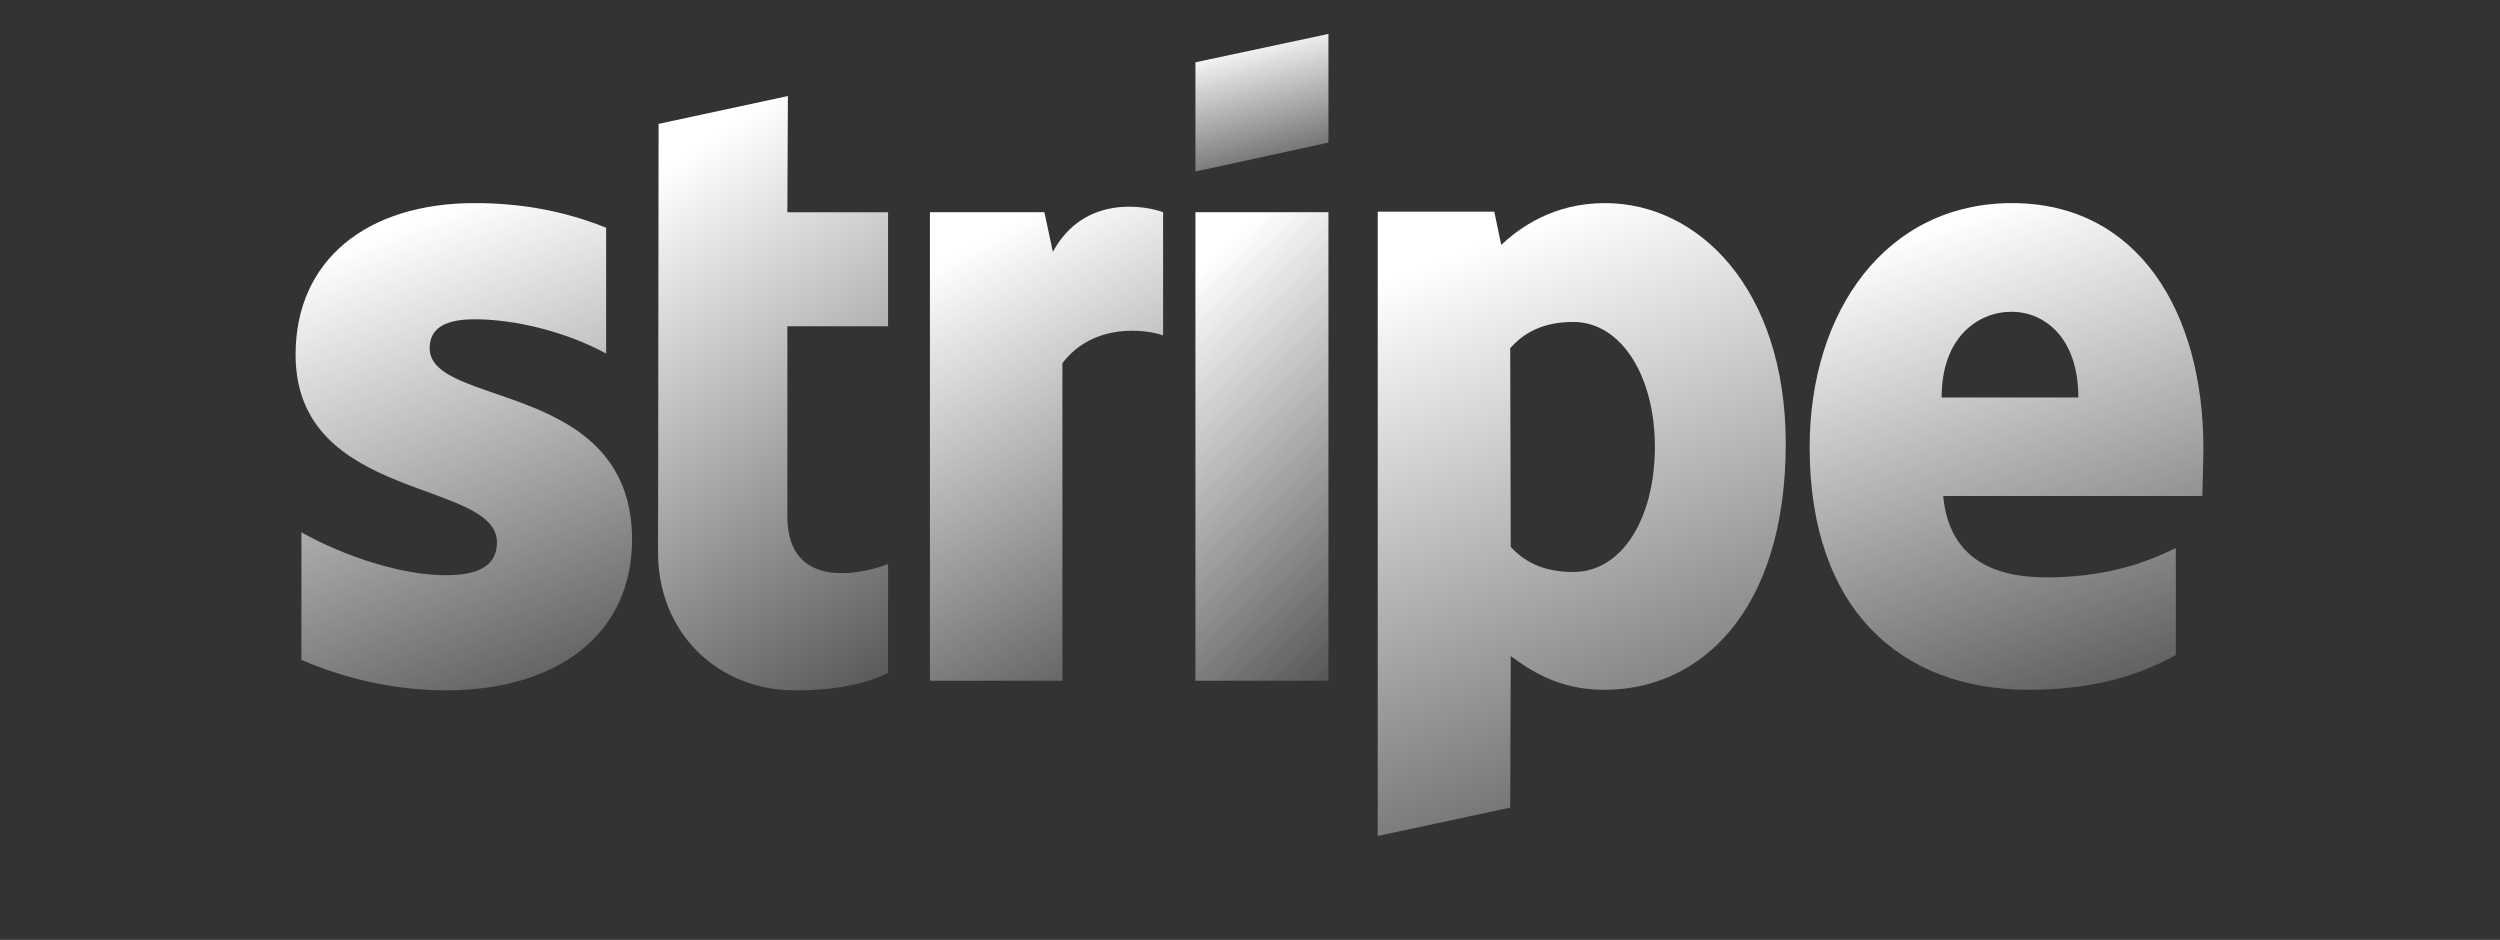
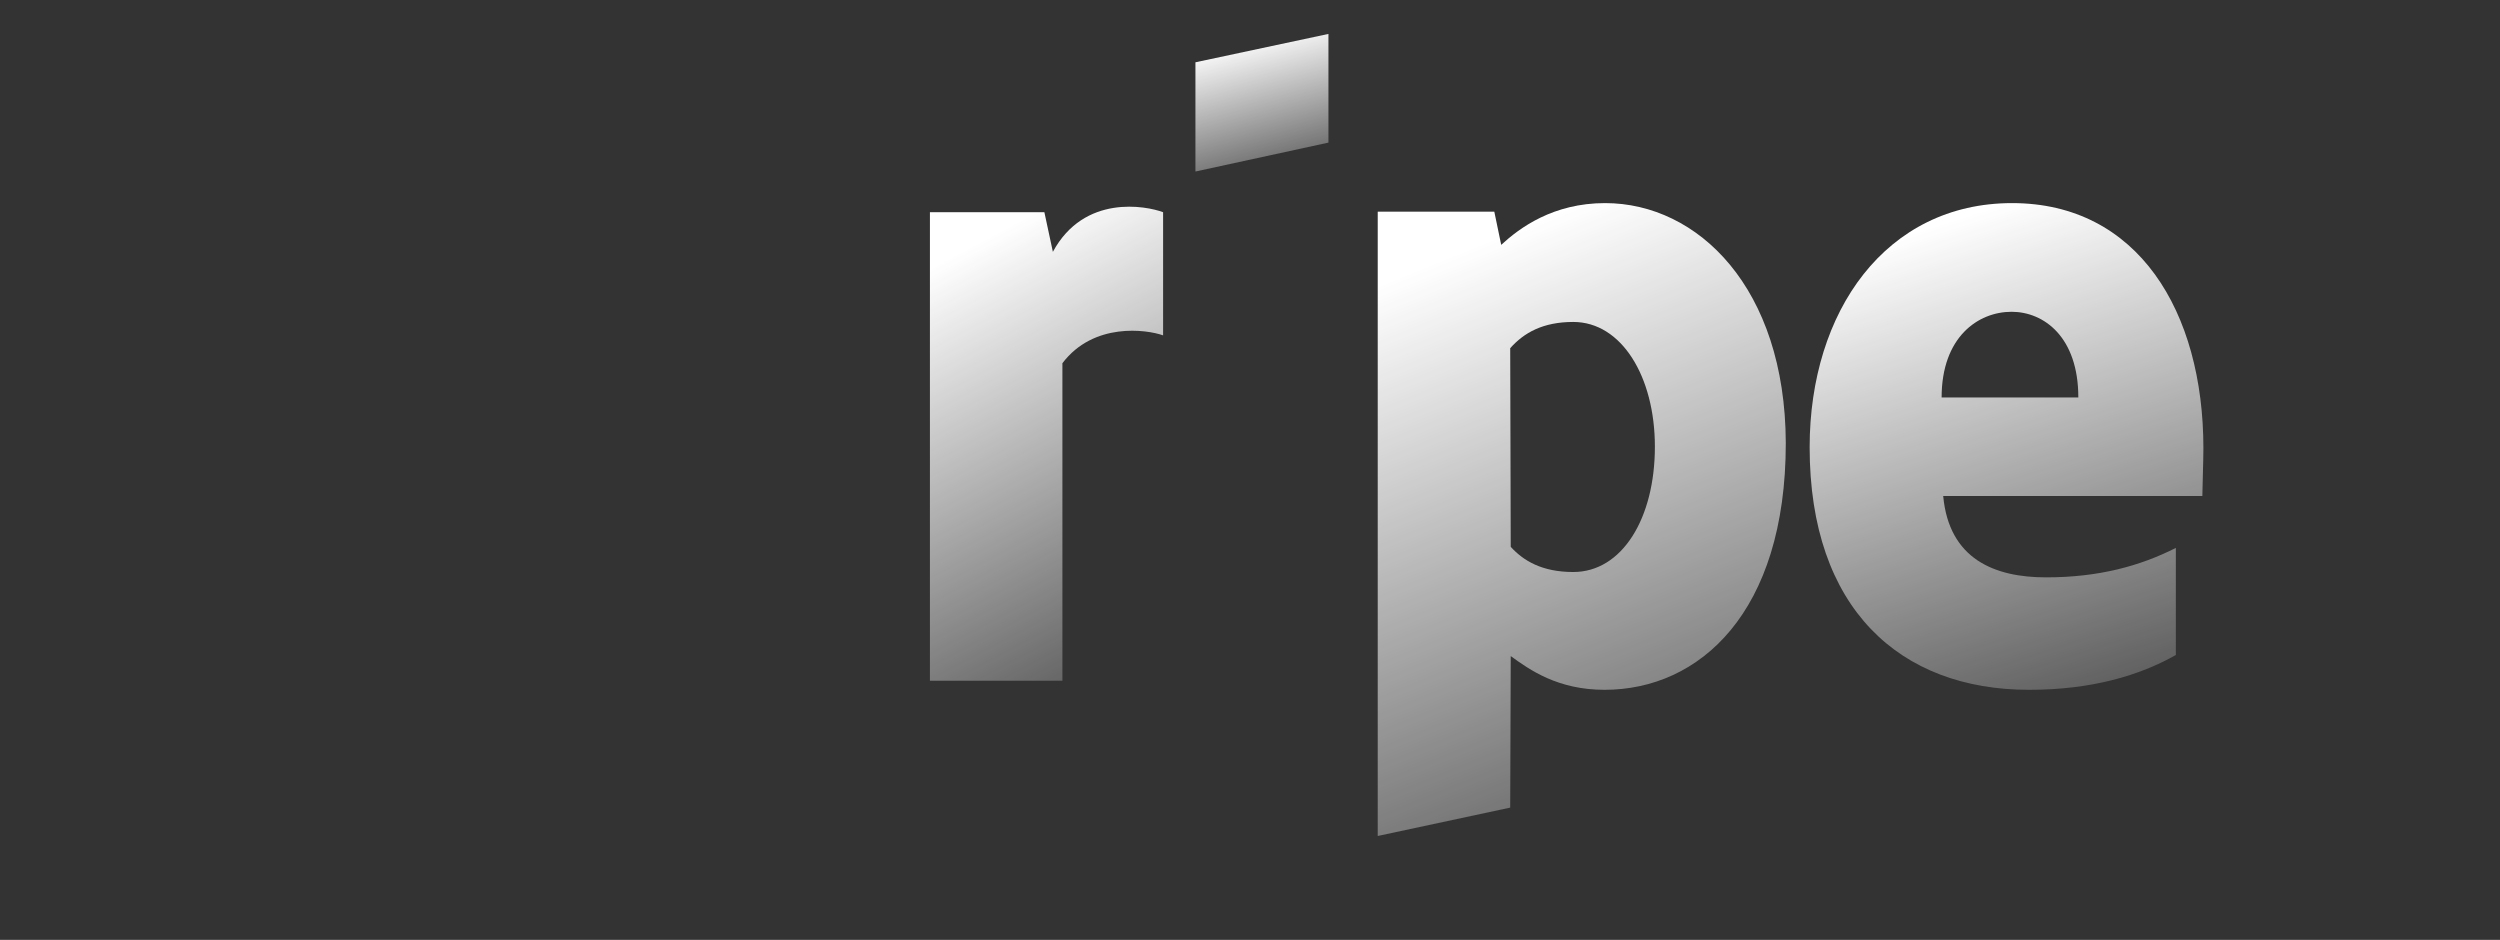
<svg xmlns="http://www.w3.org/2000/svg" width="133" height="50" viewBox="0 0 133 50" fill="none">
  <rect x="0" y="0" width="133" height="50" fill="#333333" stroke="none" />
  <path fill-rule="evenodd" clip-rule="evenodd" d="M117.221 23.851C117.221 16.559 113.725 10.805 107.043 10.805C100.333 10.805 96.273 16.559 96.273 23.794C96.273 32.368 101.066 36.698 107.945 36.698C111.3 36.698 113.838 35.929 115.755 34.846V29.149C113.838 30.118 111.639 30.716 108.848 30.716C106.113 30.716 103.688 29.747 103.378 26.386H117.165C117.165 26.016 117.221 24.535 117.221 23.851ZM103.294 21.145C103.294 17.926 105.239 16.587 107.015 16.587C108.735 16.587 110.567 17.926 110.567 21.145H103.294Z" fill="url(#paint0_linear_4410_15681)" />
  <path fill-rule="evenodd" clip-rule="evenodd" d="M85.39 10.805C82.627 10.805 80.851 12.115 79.864 13.026L79.497 11.26H73.295V44.474L80.343 42.965L80.371 34.903C81.386 35.644 82.881 36.698 85.362 36.698C90.408 36.698 95.004 32.596 95.004 23.566C94.975 15.305 90.324 10.805 85.39 10.805ZM83.698 30.431C82.035 30.431 81.048 29.833 80.371 29.092L80.343 18.524C81.076 17.698 82.091 17.128 83.698 17.128C86.264 17.128 88.04 20.034 88.04 23.765C88.04 27.582 86.292 30.431 83.698 30.431Z" fill="url(#paint1_linear_4410_15681)" />
  <path fill-rule="evenodd" clip-rule="evenodd" d="M63.597 9.125L70.673 7.587V1.805L63.597 3.314V9.125Z" fill="url(#paint2_linear_4410_15681)" />
-   <path d="M70.673 11.289H63.597V36.214H70.673V11.289Z" fill="url(#paint3_linear_4410_15681)" />
  <path fill-rule="evenodd" clip-rule="evenodd" d="M56.013 13.398L55.561 11.29H49.472V36.215H56.52V19.323C58.183 17.13 61.003 17.529 61.877 17.842V11.29C60.974 10.949 57.676 10.322 56.013 13.398Z" fill="url(#paint4_linear_4410_15681)" />
-   <path fill-rule="evenodd" clip-rule="evenodd" d="M41.916 5.109L35.037 6.59L35.009 29.407C35.009 33.623 38.138 36.728 42.311 36.728C44.623 36.728 46.314 36.301 47.245 35.788V30.006C46.343 30.376 41.888 31.686 41.888 27.47V17.358H47.245V11.291H41.888L41.916 5.109Z" fill="url(#paint5_linear_4410_15681)" />
-   <path fill-rule="evenodd" clip-rule="evenodd" d="M22.858 18.524C22.858 17.413 23.76 16.986 25.254 16.986C27.397 16.986 30.103 17.641 32.246 18.809V12.115C29.906 11.175 27.594 10.805 25.254 10.805C19.531 10.805 15.725 13.824 15.725 18.866C15.725 26.728 26.438 25.475 26.438 28.864C26.438 30.175 25.31 30.602 23.732 30.602C21.392 30.602 18.403 29.634 16.035 28.323V35.103C18.657 36.242 21.307 36.726 23.732 36.726C29.596 36.726 33.627 33.792 33.627 28.694C33.599 20.205 22.858 21.715 22.858 18.524Z" fill="url(#paint6_linear_4410_15681)" />
  <defs>
    <linearGradient id="paint0_linear_4410_15681" x1="106.747" y1="10.805" x2="117.084" y2="42.795" gradientUnits="userSpaceOnUse">
      <stop stop-color="white" />
      <stop offset="1" stop-color="white" stop-opacity="0" />
    </linearGradient>
    <linearGradient id="paint1_linear_4410_15681" x1="84.149" y1="10.805" x2="100.146" y2="50.26" gradientUnits="userSpaceOnUse">
      <stop stop-color="white" />
      <stop offset="1" stop-color="white" stop-opacity="0" />
    </linearGradient>
    <linearGradient id="paint2_linear_4410_15681" x1="67.135" y1="1.805" x2="69.652" y2="11.113" gradientUnits="userSpaceOnUse">
      <stop stop-color="white" />
      <stop offset="1" stop-color="white" stop-opacity="0" />
    </linearGradient>
    <linearGradient id="paint3_linear_4410_15681" x1="67.135" y1="11.289" x2="84.081" y2="29.695" gradientUnits="userSpaceOnUse">
      <stop stop-color="white" />
      <stop offset="1" stop-color="white" stop-opacity="0" />
    </linearGradient>
    <linearGradient id="paint4_linear_4410_15681" x1="55.674" y1="10.996" x2="69.934" y2="37.828" gradientUnits="userSpaceOnUse">
      <stop stop-color="white" />
      <stop offset="1" stop-color="white" stop-opacity="0" />
    </linearGradient>
    <linearGradient id="paint5_linear_4410_15681" x1="41.127" y1="5.109" x2="61.138" y2="34.734" gradientUnits="userSpaceOnUse">
      <stop stop-color="white" />
      <stop offset="1" stop-color="white" stop-opacity="0" />
    </linearGradient>
    <linearGradient id="paint6_linear_4410_15681" x1="24.676" y1="10.805" x2="36.386" y2="41.742" gradientUnits="userSpaceOnUse">
      <stop stop-color="white" />
      <stop offset="1" stop-color="white" stop-opacity="0" />
    </linearGradient>
  </defs>
</svg>